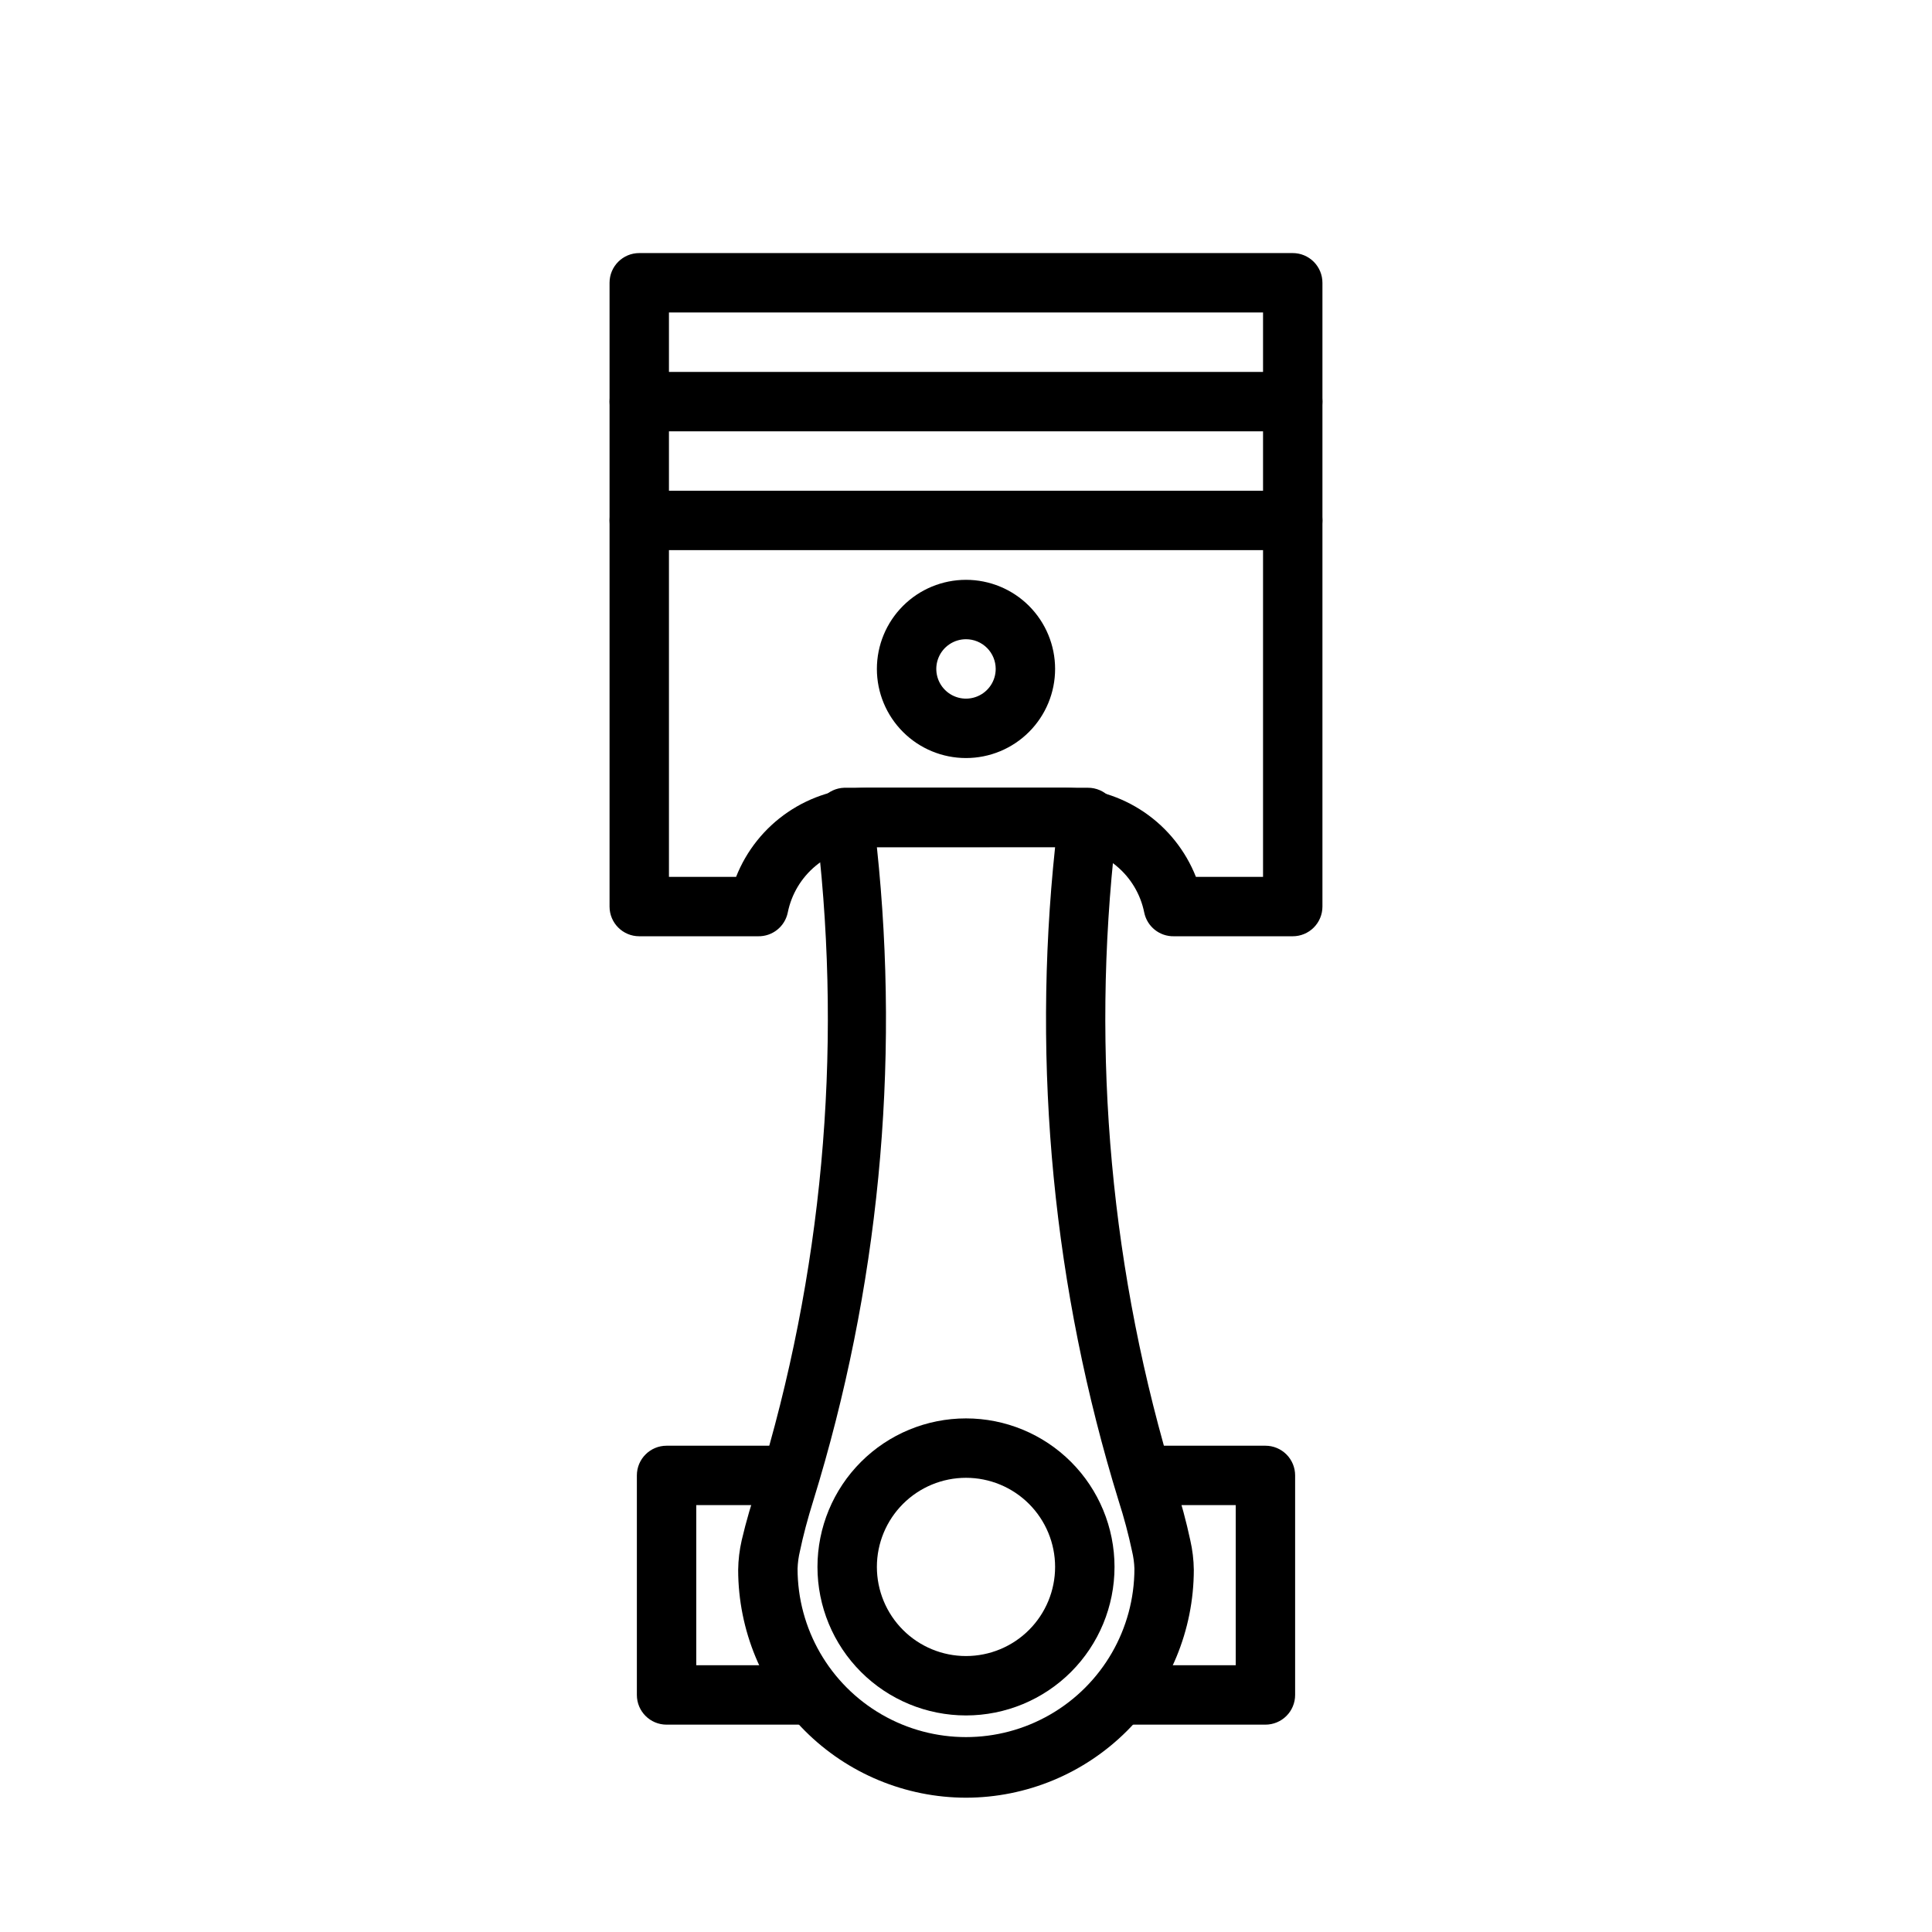
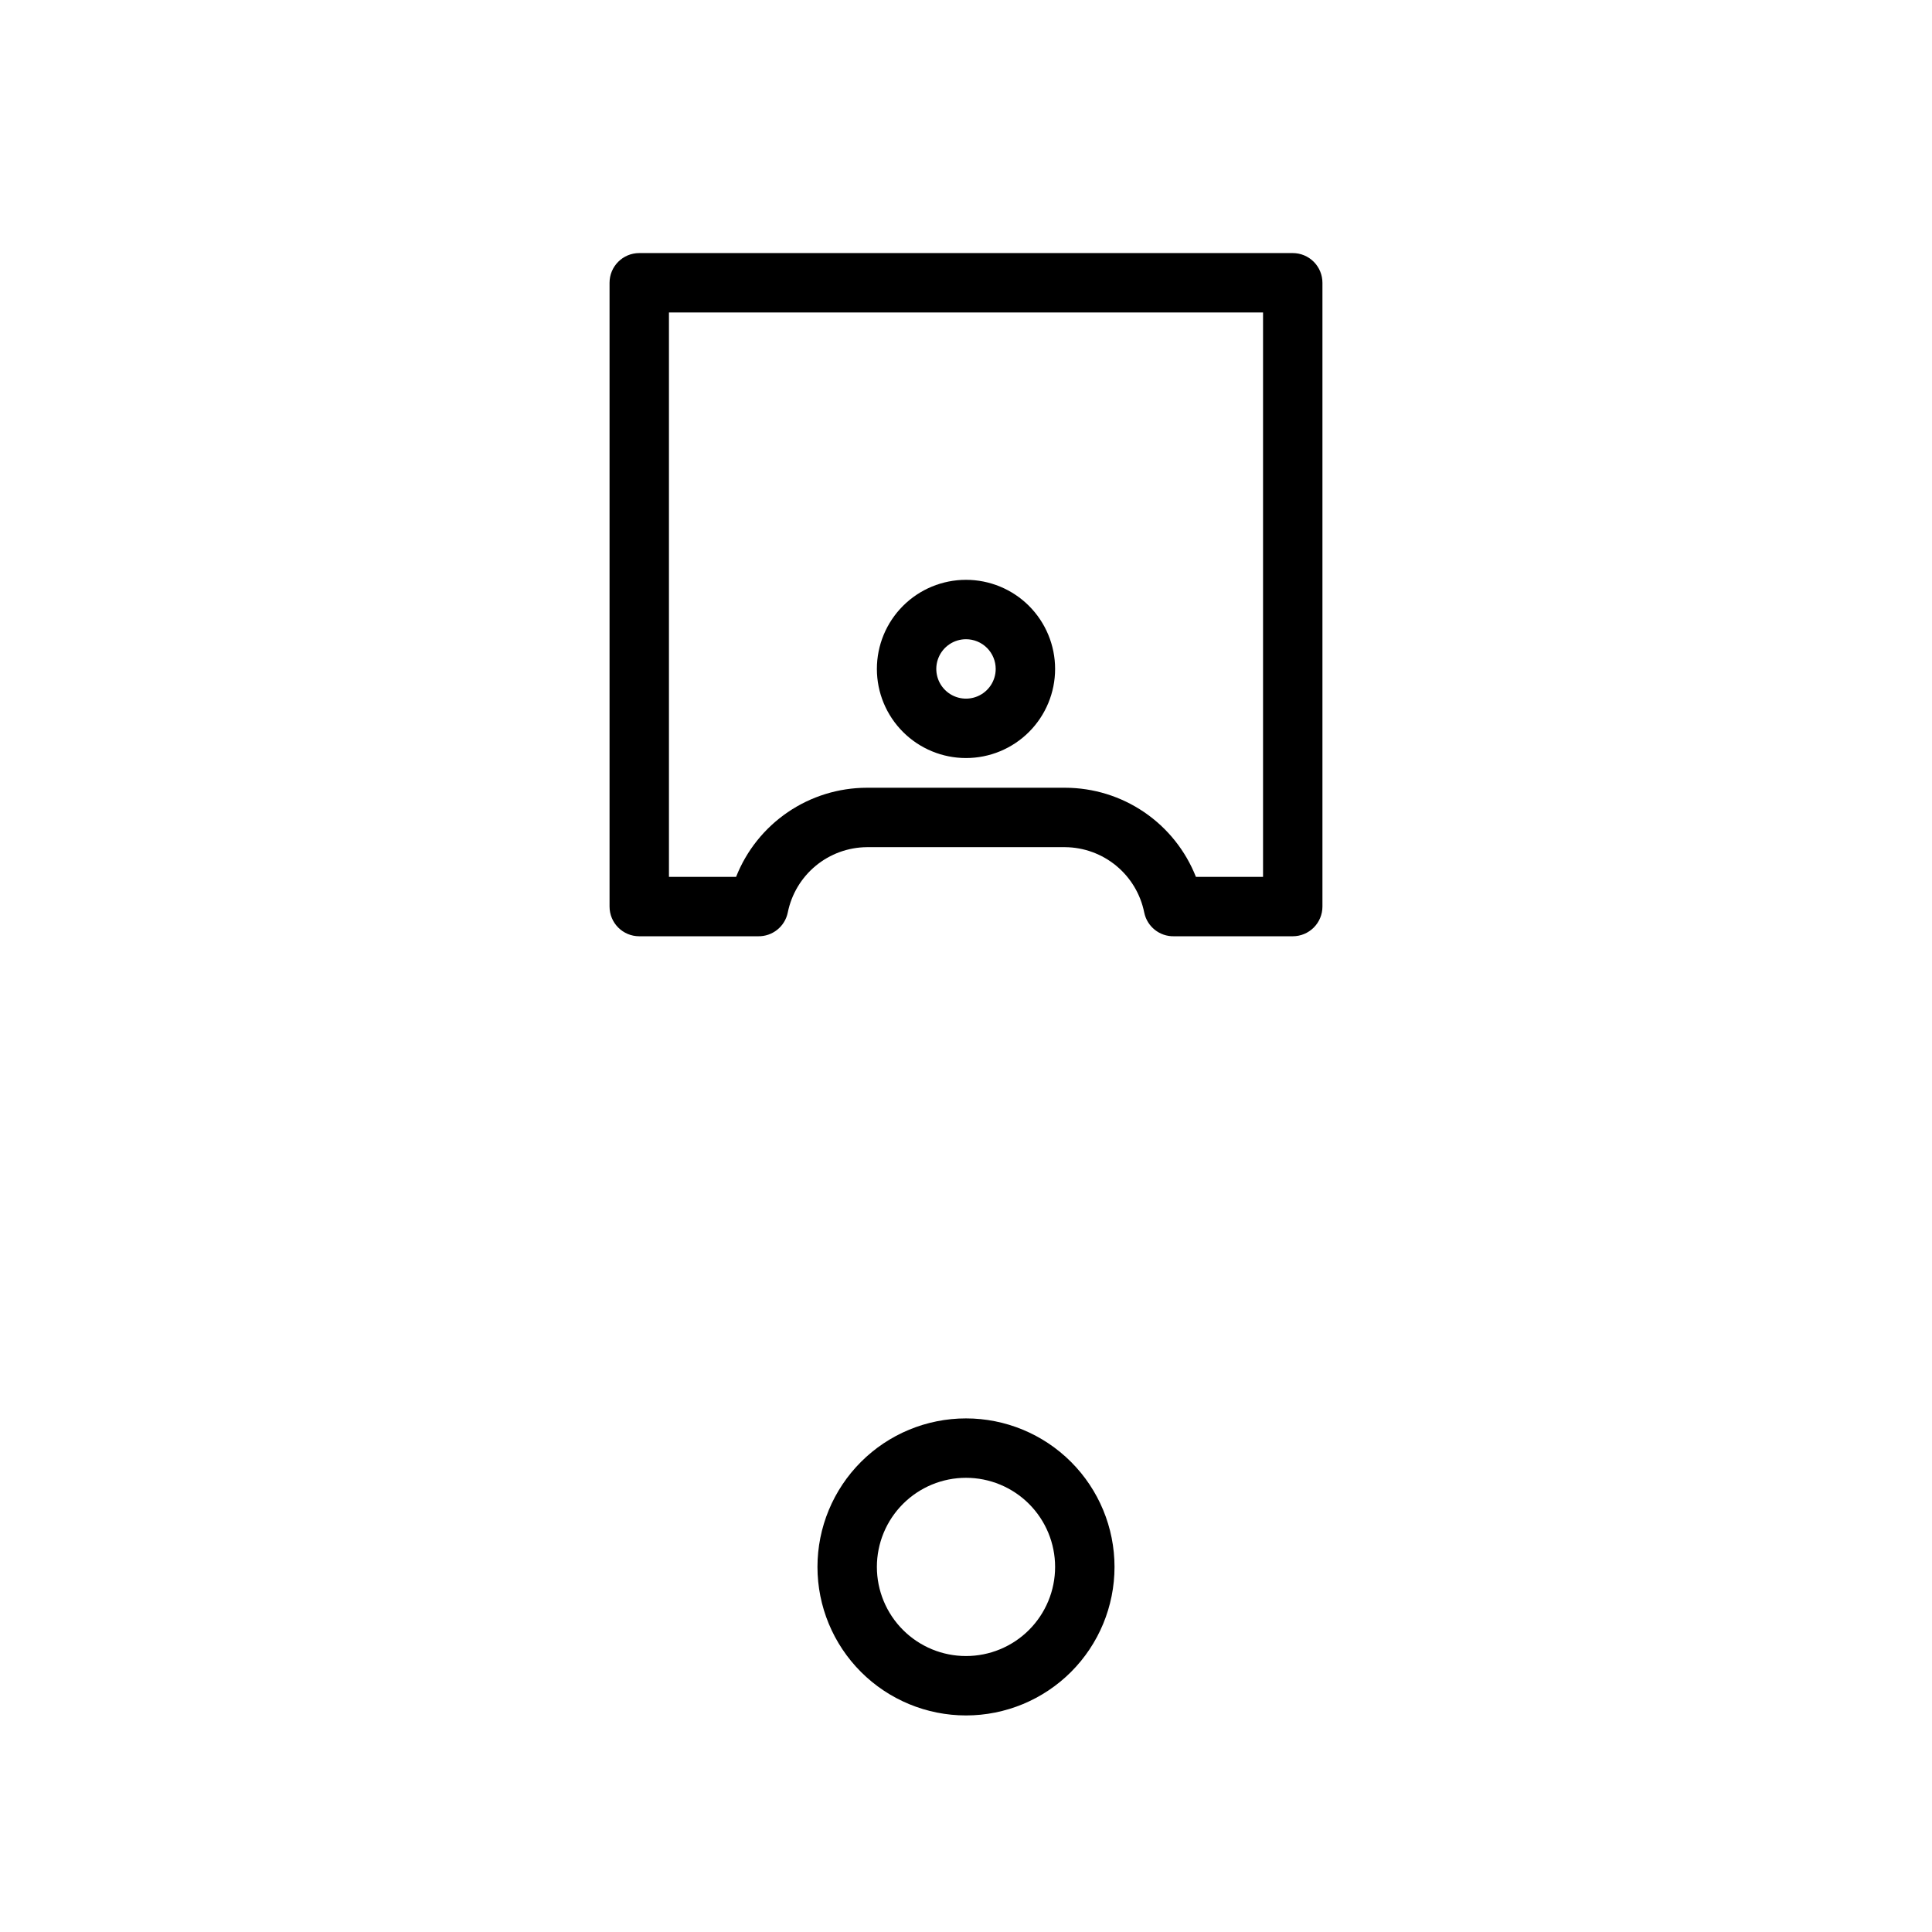
<svg xmlns="http://www.w3.org/2000/svg" fill="#000000" width="800px" height="800px" version="1.1" viewBox="144 144 512 512">
  <g>
    <path d="m486.59 392.12h-31.488c-3.801 0.078-7.113-2.57-7.871-6.297-0.973-4.848-3.586-9.219-7.398-12.371-3.812-3.152-8.594-4.898-13.539-4.945h-52.586c-4.949 0.047-9.73 1.793-13.539 4.945-3.812 3.152-6.426 7.523-7.402 12.371-0.758 3.727-4.07 6.375-7.871 6.297h-31.488c-4.348 0-7.871-3.523-7.871-7.871v-165.31c0-4.348 3.523-7.871 7.871-7.871h173.18c2.09 0 4.09 0.828 5.566 2.305s2.305 3.481 2.305 5.566v165.31c0 2.09-0.828 4.09-2.305 5.566-1.477 1.477-3.477 2.305-5.566 2.305zm-25.664-15.742h17.793v-149.57h-157.44v149.57h17.793c2.742-6.953 7.512-12.922 13.688-17.133 6.176-4.211 13.473-6.469 20.949-6.484h52.586c7.473 0.016 14.77 2.273 20.945 6.484s10.945 10.18 13.691 17.133z" />
-     <path d="m486.59 258.3h-173.18c-4.348 0-7.871-3.523-7.871-7.871 0-4.348 3.523-7.871 7.871-7.871h173.18c4.348 0 7.871 3.523 7.871 7.871 0 4.348-3.523 7.871-7.871 7.871z" />
-     <path d="m486.59 289.79h-173.18c-4.348 0-7.871-3.523-7.871-7.871 0-4.348 3.523-7.871 7.871-7.871h173.18c4.348 0 7.871 3.523 7.871 7.871 0 4.348-3.523 7.871-7.871 7.871z" />
    <path d="m400 344.89c-6.266 0-12.273-2.488-16.699-6.918-4.43-4.43-6.918-10.434-6.918-16.699 0-6.262 2.488-12.27 6.918-16.699 4.426-4.43 10.434-6.914 16.699-6.914 6.262 0 12.27 2.484 16.699 6.914 4.426 4.43 6.914 10.438 6.914 16.699 0 6.266-2.488 12.27-6.914 16.699-4.43 4.43-10.438 6.918-16.699 6.918zm0-31.488c-3.184 0-6.055 1.918-7.273 4.859s-0.547 6.328 1.707 8.578c2.25 2.254 5.637 2.926 8.578 1.707 2.941-1.219 4.859-4.09 4.859-7.273 0-2.086-0.828-4.09-2.305-5.566-1.477-1.477-3.481-2.305-5.566-2.305z" />
-     <path d="m400 620.41c-16.008-0.02-31.355-6.387-42.672-17.707-11.32-11.316-17.688-26.664-17.707-42.672 0.035-2.648 0.352-5.289 0.945-7.871 1.18-5.031 2.625-9.996 4.328-14.879 17.008-55.48 22.371-113.88 15.742-171.53l-0.473-4.328h0.004c-0.23-2.207 0.484-4.41 1.965-6.062 1.434-1.59 3.453-2.527 5.59-2.598h64.551c2.25-0.016 4.398 0.93 5.906 2.598 1.48 1.652 2.195 3.856 1.965 6.062l-0.473 4.328c-6.625 57.652-1.266 116.05 15.746 171.53 1.598 4.887 2.938 9.852 4.016 14.879 0.59 2.582 0.91 5.223 0.941 7.871-0.02 16.008-6.387 31.355-17.707 42.672-11.316 11.32-26.664 17.688-42.668 17.707zm-23.617-251.9c6.18 58.273 0.449 117.2-16.848 173.18-1.496 4.801-2.676 9.211-3.543 13.383-0.367 1.523-0.578 3.078-0.629 4.644 0 15.945 8.508 30.68 22.316 38.652 13.812 7.973 30.824 7.973 44.637 0 13.809-7.973 22.316-22.707 22.316-38.652-0.051-1.566-0.262-3.121-0.629-4.644-0.953-4.492-2.137-8.934-3.543-13.305-17.289-56.02-23.02-114.96-16.848-173.26z" />
    <path d="m400 598.61c-10.441 0-20.453-4.148-27.832-11.527-7.383-7.383-11.531-17.395-11.531-27.832s4.148-20.449 11.531-27.832c7.379-7.383 17.391-11.527 27.832-11.527 10.438 0 20.449 4.144 27.832 11.527 7.379 7.383 11.527 17.395 11.527 27.832s-4.148 20.449-11.527 27.832c-7.383 7.379-17.395 11.527-27.832 11.527zm0-62.977c-6.266 0-12.273 2.488-16.699 6.918-4.43 4.43-6.918 10.434-6.918 16.699 0 6.262 2.488 12.27 6.918 16.699 4.426 4.43 10.434 6.918 16.699 6.918 6.262 0 12.27-2.488 16.699-6.918 4.426-4.43 6.914-10.438 6.914-16.699 0-6.266-2.488-12.27-6.914-16.699-4.43-4.43-10.438-6.918-16.699-6.918z" />
-     <path d="m359.3 601.05h-38.652c-4.348 0-7.871-3.523-7.871-7.871v-58.176c0-4.348 3.523-7.871 7.871-7.871h31.094c4.348 0 7.871 3.523 7.871 7.871s-3.523 7.871-7.871 7.871h-23.223v42.43h30.781c4.348 0 7.871 3.527 7.871 7.875 0 4.348-3.523 7.871-7.871 7.871z" />
-     <path d="m479.35 601.05h-38.652c-4.348 0-7.871-3.523-7.871-7.871 0-4.348 3.523-7.875 7.871-7.875h30.781v-42.43h-23.223c-4.348 0-7.871-3.523-7.871-7.871s3.523-7.871 7.871-7.871h31.094c2.09 0 4.09 0.828 5.566 2.305 1.477 1.477 2.305 3.477 2.305 5.566v58.176c0 2.086-0.828 4.09-2.305 5.566-1.477 1.473-3.477 2.305-5.566 2.305z" />
  </g>
</svg>